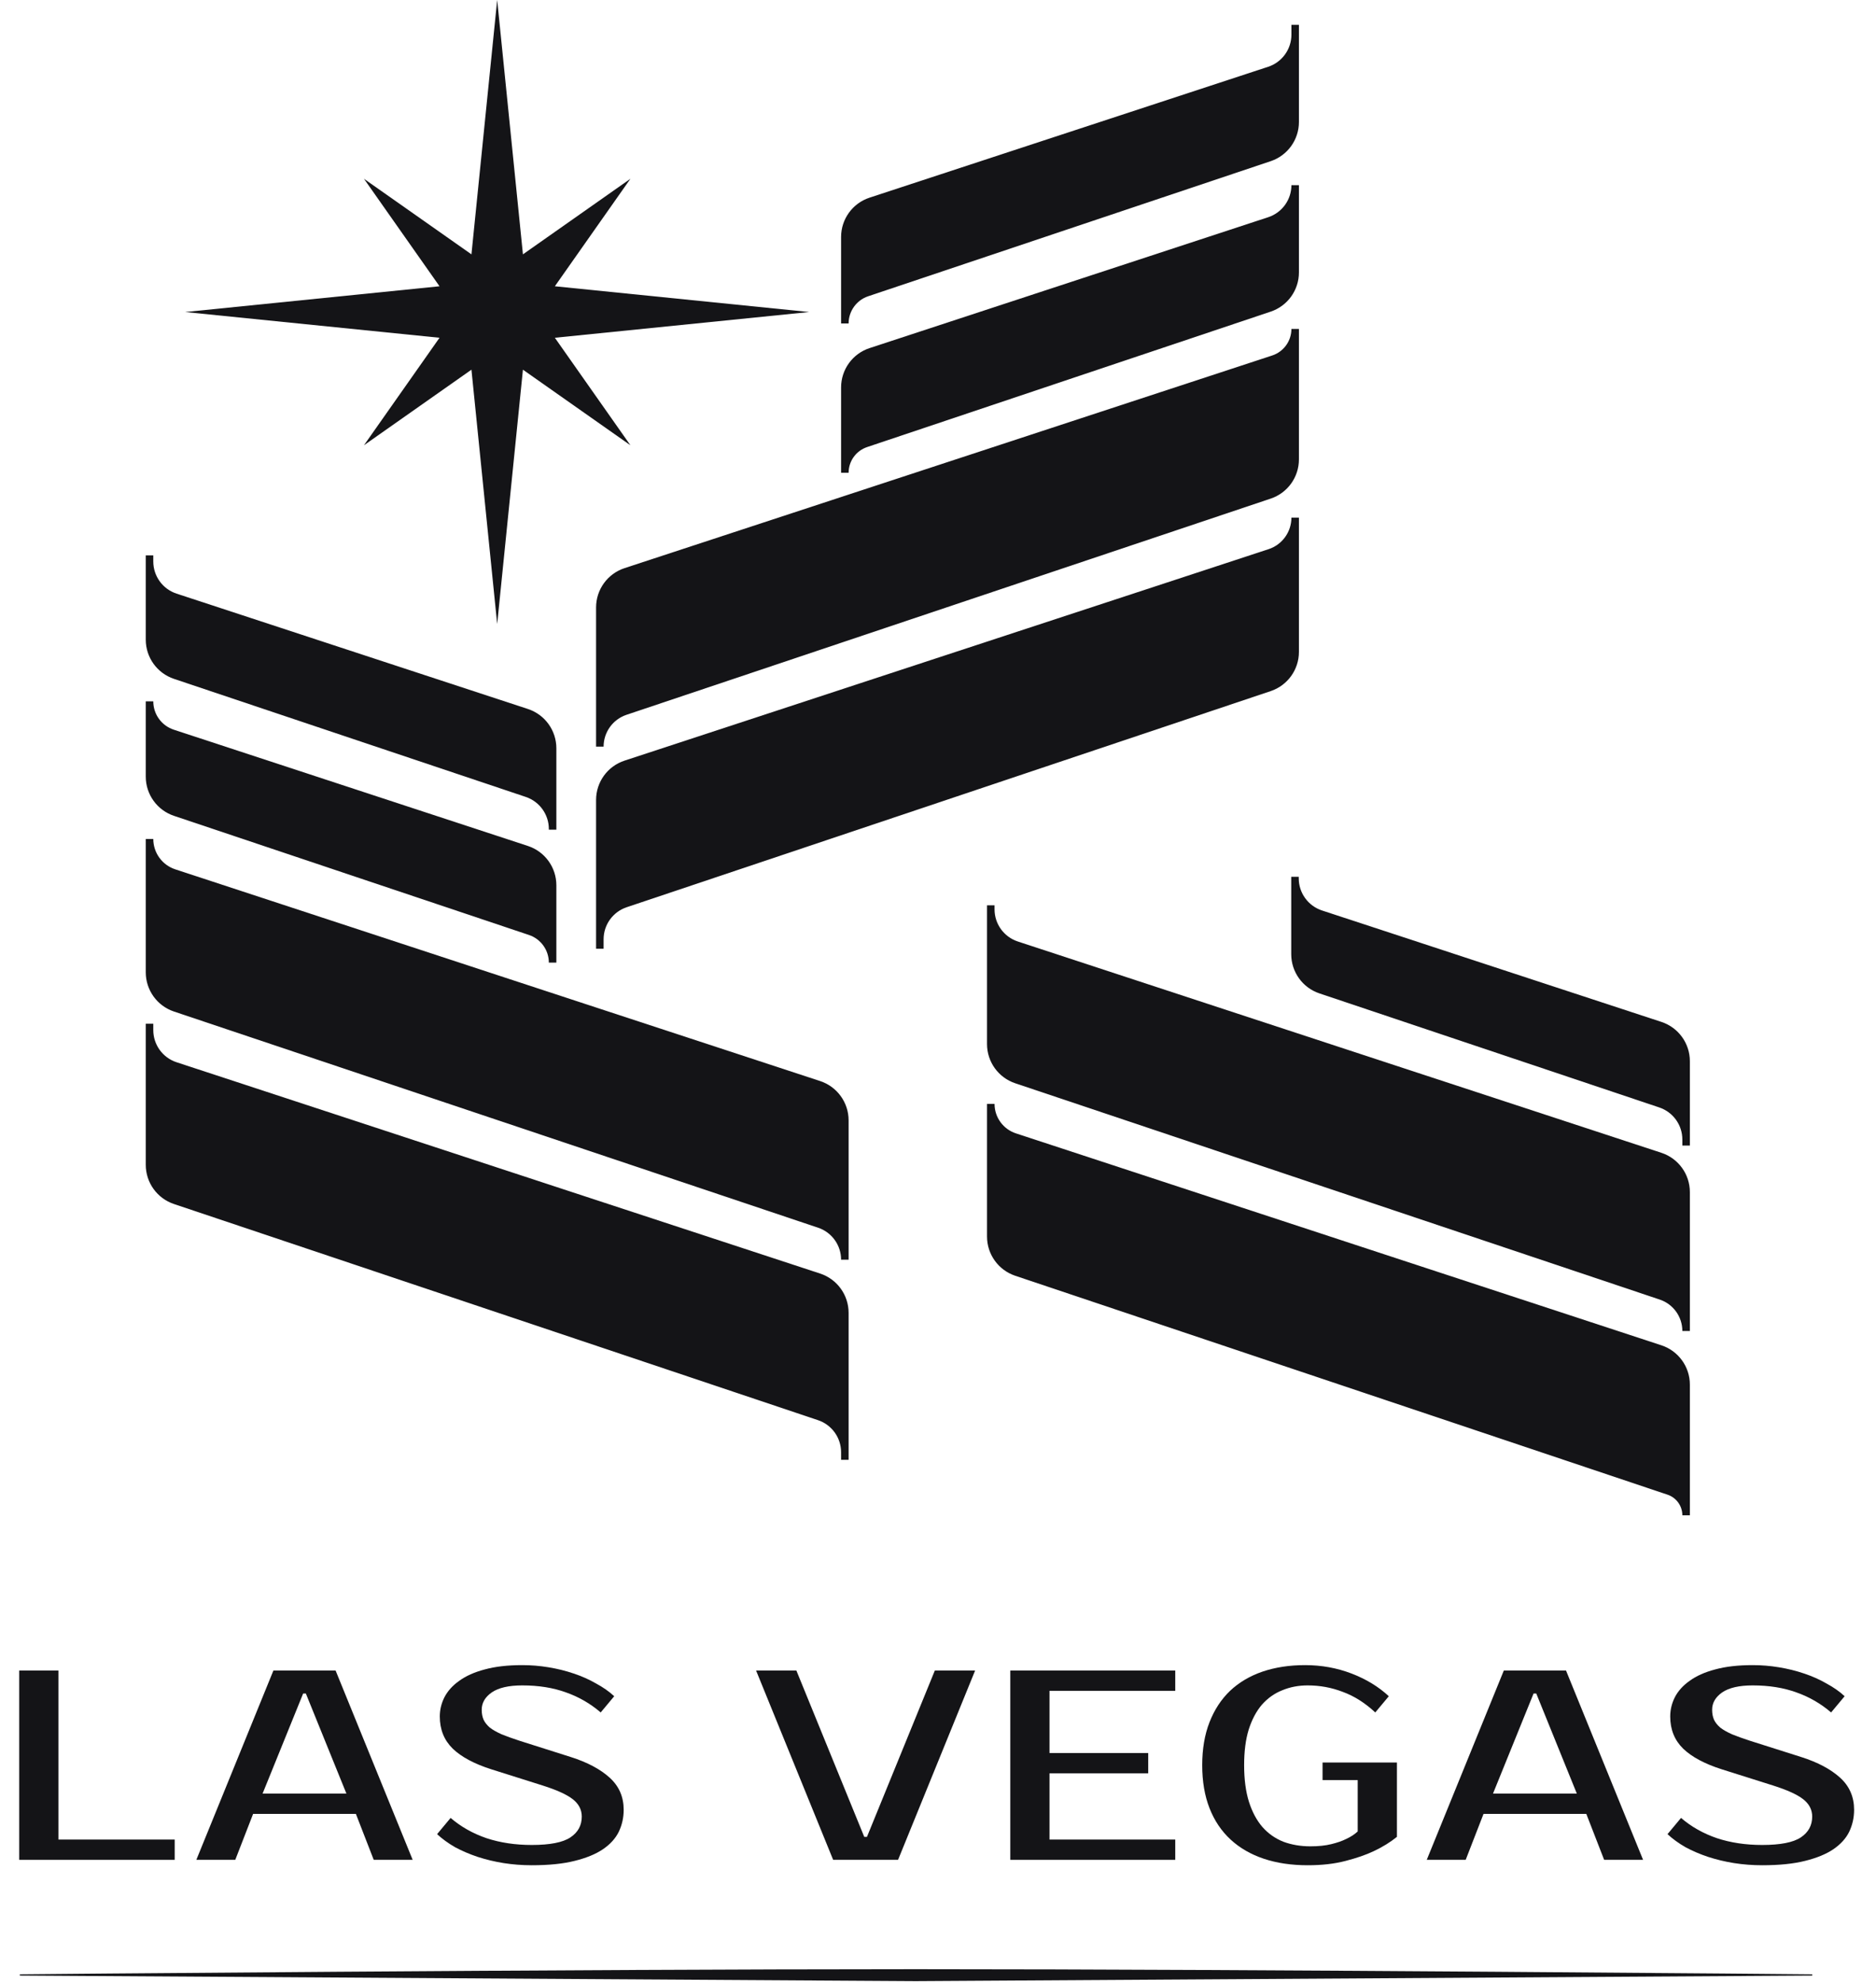
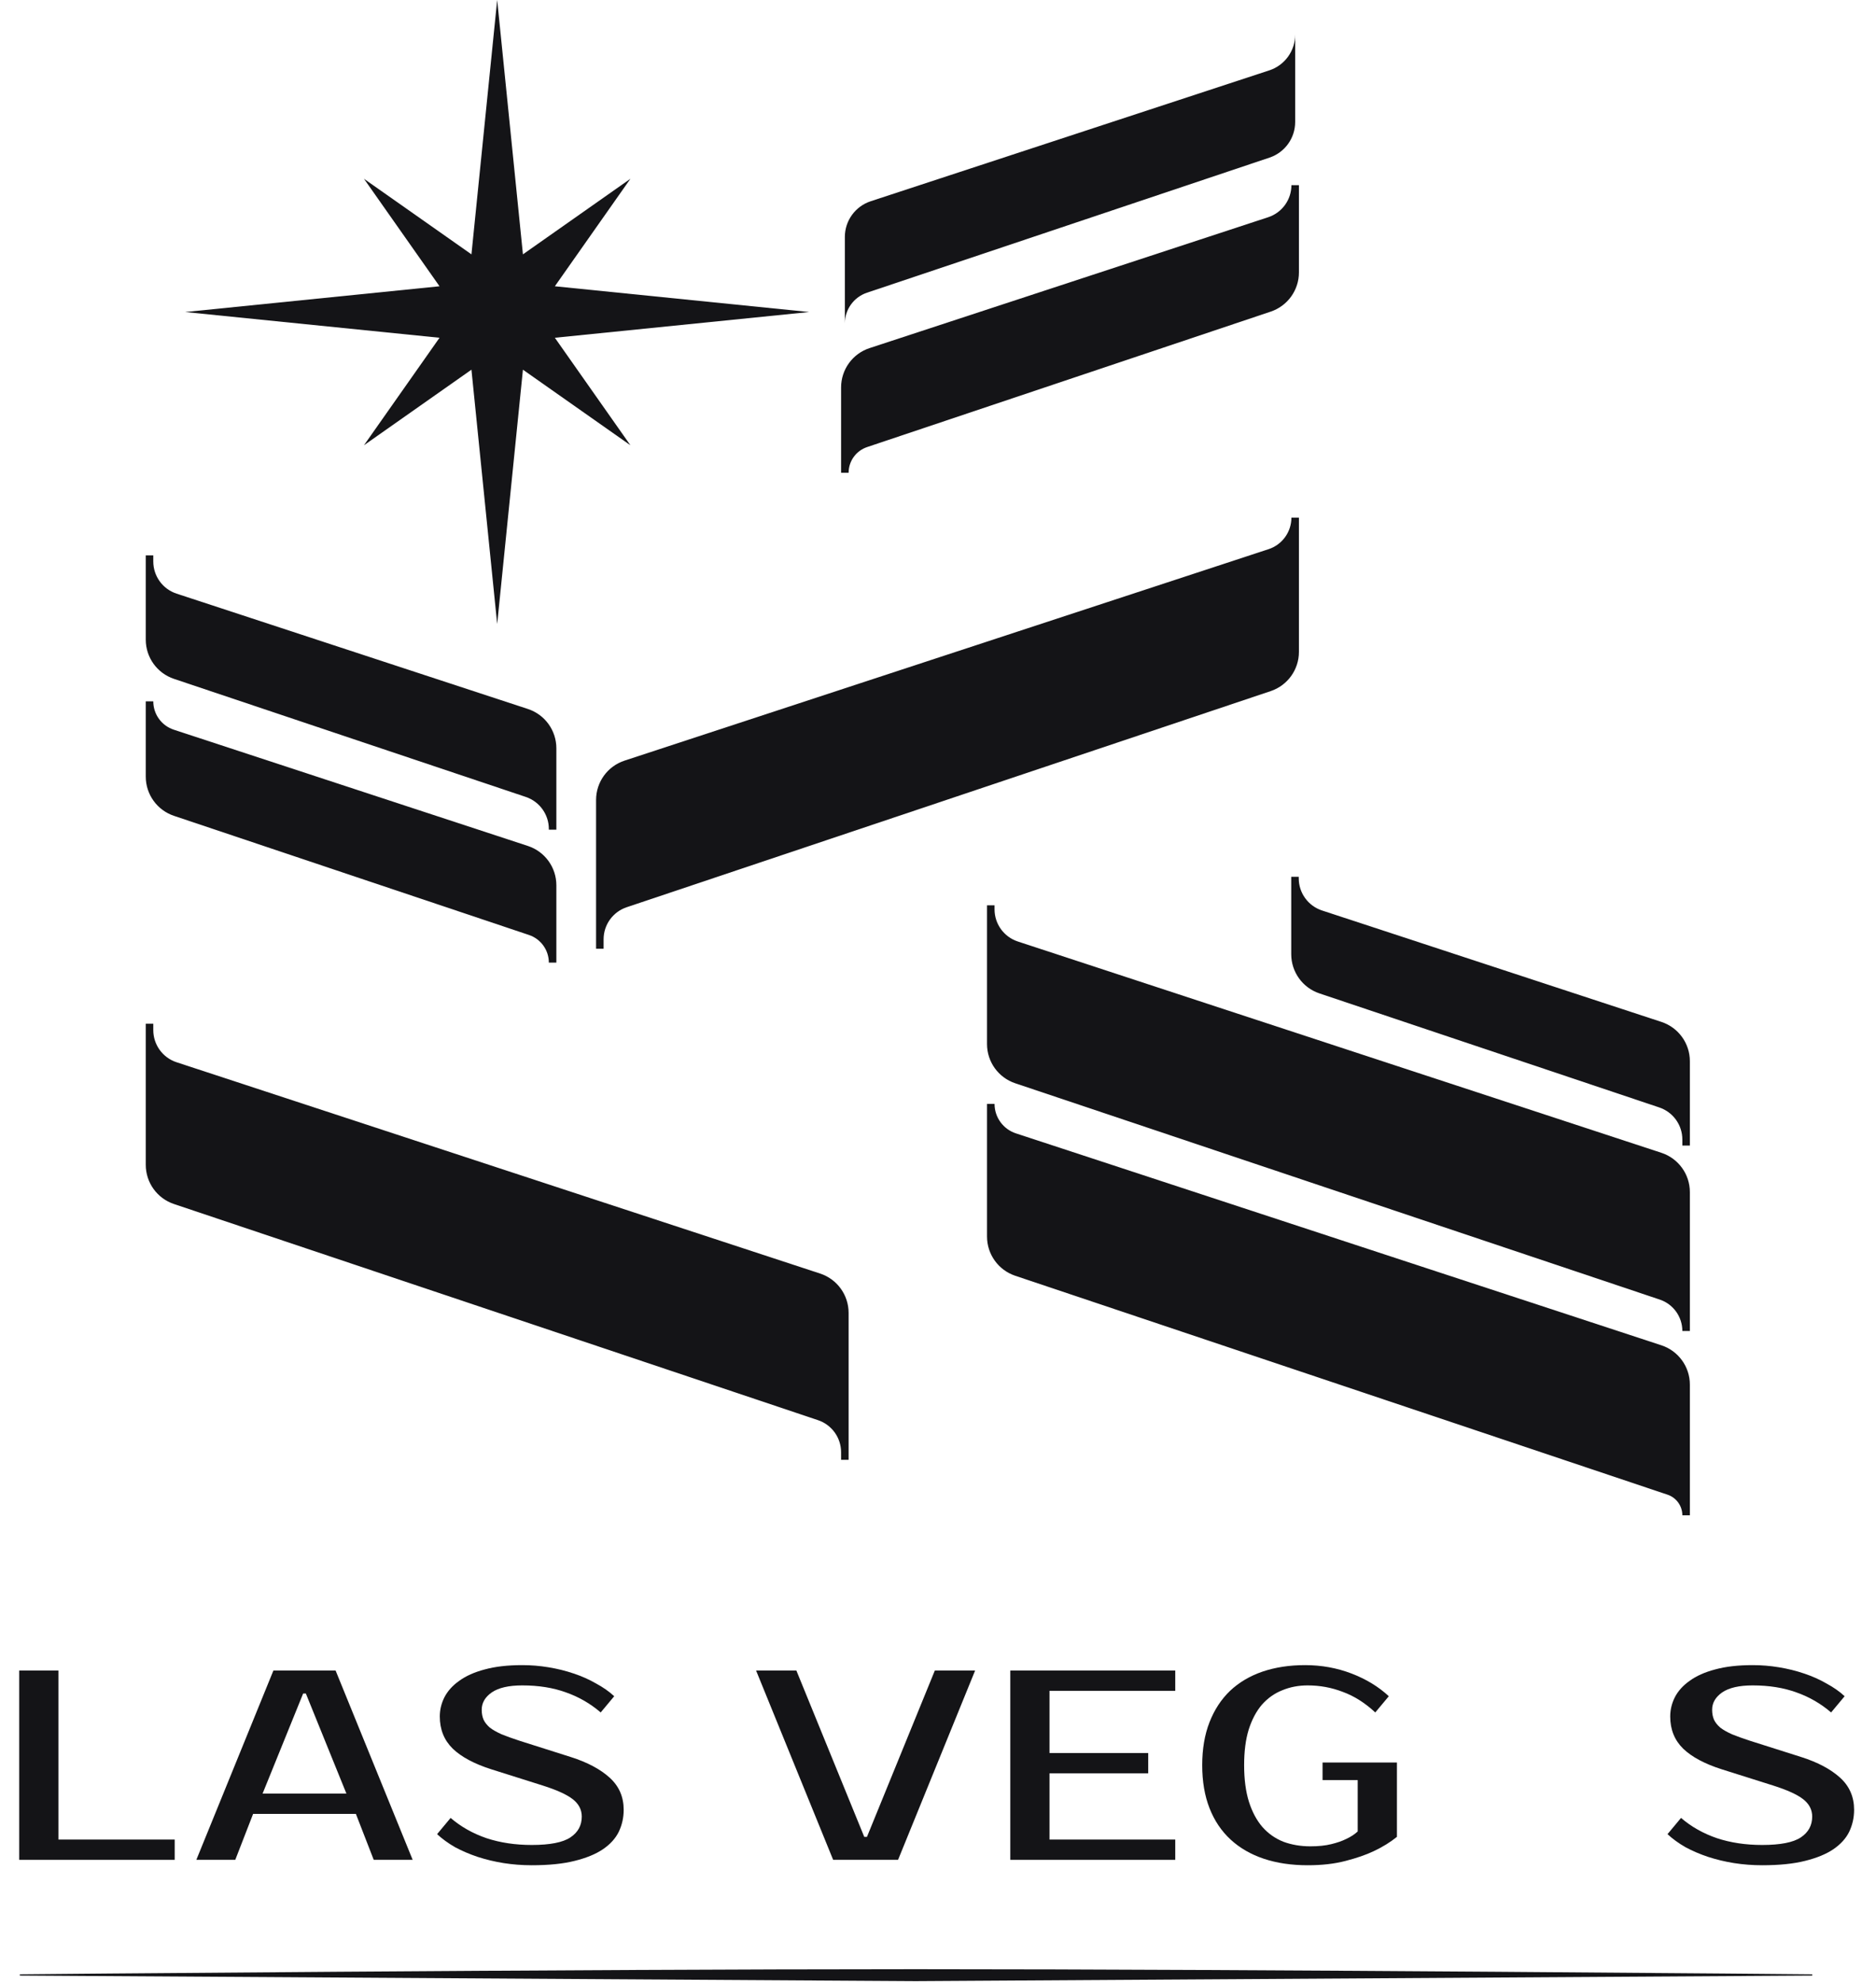
<svg xmlns="http://www.w3.org/2000/svg" width="373" height="394" viewBox="0 0 373 394" fill="none">
  <path d="M182.056 393.867L360.328 392.757V392.515C360.328 392.515 251.676 391.492 182.056 391.492C112.498 391.492 3.943 392.515 3.943 392.515V392.757L182.056 393.867Z" fill="#141417" />
  <path d="M368.646 359.805C368.646 361.347 368.323 362.798 367.678 364.16C367.033 365.487 365.975 366.652 364.505 367.655C363.072 368.623 361.19 369.394 358.86 369.967C356.566 370.541 353.734 370.827 350.365 370.827C348.465 370.827 346.601 370.684 344.773 370.397C342.981 370.111 341.26 369.698 339.611 369.161C337.998 368.623 336.493 367.978 335.095 367.225C333.733 366.436 332.55 365.576 331.546 364.644L334.235 361.418C336.278 363.175 338.661 364.519 341.386 365.451C344.11 366.347 347.103 366.795 350.365 366.795C353.985 366.795 356.548 366.293 358.053 365.289C359.559 364.286 360.312 362.906 360.312 361.149C360.312 359.787 359.72 358.64 358.537 357.708C357.354 356.776 355.347 355.862 352.515 354.966L342.3 351.74C338.93 350.665 336.385 349.303 334.665 347.654C332.944 345.969 332.084 343.836 332.084 341.256C332.084 339.929 332.389 338.657 332.998 337.438C333.643 336.184 334.629 335.09 335.955 334.158C337.281 333.19 338.966 332.438 341.009 331.9C343.088 331.327 345.579 331.04 348.483 331.04C350.239 331.04 351.978 331.183 353.698 331.47C355.455 331.757 357.121 332.169 358.699 332.707C360.312 333.244 361.799 333.907 363.161 334.696C364.559 335.449 365.76 336.291 366.764 337.223L364.075 340.449C362.032 338.693 359.738 337.366 357.193 336.47C354.648 335.538 351.745 335.072 348.483 335.072C345.795 335.072 343.769 335.538 342.407 336.47C341.081 337.402 340.418 338.549 340.418 339.911C340.418 340.664 340.543 341.327 340.794 341.901C341.045 342.438 341.457 342.958 342.031 343.46C342.64 343.926 343.429 344.374 344.397 344.804C345.364 345.198 346.565 345.629 347.999 346.095L358.161 349.321C361.423 350.36 363.986 351.722 365.85 353.407C367.714 355.092 368.646 357.224 368.646 359.805Z" fill="#141417" />
-   <path d="M296.85 356.579H313.517L305.452 336.685H304.915L296.85 356.579ZM311.367 332.115L326.69 369.752H318.948L315.399 360.612H294.968L291.419 369.752H283.677L299 332.115H311.367Z" fill="#141417" />
  <path d="M259.465 331.04C262.727 331.04 265.809 331.595 268.713 332.707C271.616 333.818 274.089 335.323 276.133 337.223L273.444 340.449C271.401 338.549 269.25 337.187 266.992 336.363C264.77 335.502 262.44 335.072 260.002 335.072C258.174 335.072 256.49 335.395 254.948 336.04C253.407 336.649 252.063 337.599 250.916 338.89C249.805 340.18 248.926 341.829 248.281 343.836C247.672 345.808 247.367 348.174 247.367 350.934C247.367 353.765 247.69 356.203 248.335 358.246C248.98 360.253 249.876 361.92 251.023 363.246C252.17 364.537 253.55 365.505 255.163 366.15C256.812 366.759 258.604 367.064 260.54 367.064C262.153 367.064 263.533 366.92 264.68 366.634C265.863 366.347 266.849 366.006 267.637 365.612C268.569 365.182 269.34 364.68 269.949 364.107V353.891H262.96V350.396H277.746V365.182C276.419 366.257 274.878 367.207 273.122 368.032C271.616 368.748 269.752 369.394 267.53 369.967C265.343 370.541 262.834 370.827 260.002 370.827C256.776 370.827 253.873 370.397 251.292 369.537C248.711 368.677 246.507 367.404 244.679 365.72C242.851 364.035 241.453 361.956 240.485 359.483C239.517 357.009 239.033 354.16 239.033 350.934C239.033 347.708 239.517 344.858 240.485 342.385C241.453 339.911 242.815 337.832 244.571 336.148C246.363 334.463 248.514 333.19 251.023 332.33C253.568 331.47 256.382 331.04 259.465 331.04Z" fill="#141417" />
  <path d="M208.672 336.148V348.514H228.297V352.547H208.672V365.72H233.673V369.752H200.875V332.115H233.673V336.148H208.672Z" fill="#141417" />
  <path d="M171.837 365.182H172.375L185.87 332.115H193.881L178.558 369.752H165.654L150.33 332.115H158.341L171.837 365.182Z" fill="#141417" />
  <path d="M124.005 359.805C124.005 361.347 123.683 362.798 123.037 364.16C122.392 365.487 121.335 366.652 119.865 367.655C118.431 368.623 116.549 369.394 114.22 369.967C111.926 370.541 109.094 370.827 105.724 370.827C103.825 370.827 101.961 370.684 100.133 370.397C98.34 370.111 96.62 369.698 94.971 369.161C93.358 368.623 91.853 367.978 90.454 367.225C89.092 366.436 87.909 365.576 86.906 364.644L89.594 361.418C91.637 363.175 94.021 364.519 96.745 365.451C99.469 366.347 102.463 366.795 105.724 366.795C109.345 366.795 111.908 366.293 113.413 365.289C114.919 364.286 115.671 362.906 115.671 361.149C115.671 359.787 115.08 358.64 113.897 357.708C112.714 356.776 110.707 355.862 107.875 354.966L97.659 351.74C94.29 350.665 91.745 349.303 90.024 347.654C88.304 345.969 87.444 343.836 87.444 341.256C87.444 339.929 87.748 338.657 88.358 337.438C89.003 336.184 89.989 335.09 91.315 334.158C92.641 333.19 94.326 332.438 96.369 331.9C98.448 331.327 100.939 331.04 103.843 331.04C105.599 331.04 107.337 331.183 109.058 331.47C110.814 331.757 112.481 332.169 114.058 332.707C115.671 333.244 117.159 333.907 118.521 334.696C119.919 335.449 121.12 336.291 122.123 337.223L119.435 340.449C117.392 338.693 115.098 337.366 112.553 336.47C110.008 335.538 107.104 335.072 103.843 335.072C101.154 335.072 99.129 335.538 97.767 336.47C96.441 337.402 95.778 338.549 95.778 339.911C95.778 340.664 95.903 341.327 96.154 341.901C96.405 342.438 96.817 342.958 97.391 343.46C98 343.926 98.788 344.374 99.756 344.804C100.724 345.198 101.925 345.629 103.359 346.095L113.521 349.321C116.782 350.36 119.345 351.722 121.209 353.407C123.073 355.092 124.005 357.224 124.005 359.805Z" fill="#141417" />
  <path d="M52.209 356.579H68.877L60.812 336.685H60.274L52.209 356.579ZM66.726 332.115L82.05 369.752H74.308L70.759 360.612H50.327L46.779 369.752H39.036L54.36 332.115H66.726Z" fill="#141417" />
  <path d="M34.733 365.72V369.752H3.817V332.115H11.613V365.72H34.733Z" fill="#141417" />
  <path d="M162.884 281.632L34.824 238.66C31.78 237.638 29.729 234.786 29.729 231.575V204.794C29.729 208.023 31.803 210.886 34.87 211.893L162.837 253.905C165.905 254.913 167.979 257.776 167.979 261.005V288.717C167.979 285.506 165.928 282.654 162.884 281.632Z" fill="#141417" />
  <path d="M29.729 203.524V231.575C29.729 234.786 31.78 237.638 34.824 238.66L162.884 281.632C165.928 282.654 167.979 285.506 167.979 288.717V290.226L167.979 261.005C167.979 257.776 165.905 254.913 162.837 253.905L34.87 211.893C31.803 210.886 29.729 208.023 29.729 204.794V203.524Z" stroke="#141417" stroke-width="1.495" />
-   <path d="M162.897 243.368L34.824 200.391C31.78 199.369 29.729 196.517 29.729 193.306V166.791C29.729 169.861 31.7 172.584 34.617 173.541L162.837 215.636C165.905 216.644 167.979 219.507 167.979 222.736V250.433C167.979 247.231 165.933 244.387 162.897 243.368Z" fill="#141417" stroke="#141417" stroke-width="1.495" />
  <path d="M105.41 185.172L34.825 161.486C31.78 160.464 29.729 157.612 29.729 154.401V139.435C29.729 142.321 31.583 144.881 34.325 145.781L104.73 168.895C107.798 169.903 109.872 172.766 109.872 175.995V191.376C109.872 188.564 108.076 186.067 105.41 185.172Z" fill="#141417" stroke="#141417" stroke-width="1.495" />
  <path d="M104.777 157.727L34.825 134.253C31.78 133.232 29.729 130.38 29.729 127.169V111.628C29.729 114.857 31.803 117.721 34.871 118.728L104.73 141.663C107.798 142.67 109.872 145.534 109.872 148.763L109.872 164.811C109.872 161.6 107.821 158.748 104.777 157.727Z" fill="#141417" />
  <path d="M29.729 110.422V127.169C29.729 130.38 31.78 133.232 34.825 134.253L104.777 157.727C107.821 158.749 109.872 161.601 109.872 164.811L109.872 164.943L109.872 148.763C109.872 145.534 107.798 142.67 104.73 141.663L34.871 118.728C31.803 117.721 29.729 114.857 29.729 111.628V110.422Z" stroke="#141417" stroke-width="1.495" />
  <path d="M124.359 179.658L252.419 136.685C255.463 135.664 257.514 132.812 257.514 129.601V102.913C257.514 106.086 255.476 108.9 252.461 109.89L124.406 151.931C121.338 152.938 119.264 155.802 119.264 159.031V186.742C119.264 183.532 121.315 180.68 124.359 179.658Z" fill="#141417" />
  <path d="M257.514 102.913V129.601C257.514 132.812 255.463 135.664 252.419 136.685L124.359 179.658C121.315 180.68 119.264 183.532 119.264 186.742V188.617V159.031C119.264 155.802 121.338 152.938 124.406 151.931L252.461 109.89C255.476 108.9 257.514 106.086 257.514 102.913V102.913Z" stroke="#141417" stroke-width="1.495" />
-   <path d="M124.326 141.4L252.419 98.416C255.463 97.395 257.514 94.543 257.514 91.332V65.4C257.514 68.122 255.766 70.536 253.179 71.385L124.406 113.662C121.338 114.669 119.264 117.533 119.264 120.762V148.438C119.264 145.249 121.302 142.415 124.326 141.4Z" fill="#141417" stroke="#141417" stroke-width="1.495" />
  <path d="M172.163 88.174L252.419 61.242C255.464 60.221 257.515 57.368 257.515 54.158V36.809C257.515 40.033 255.445 42.891 252.382 43.897L173.122 69.918C170.054 70.925 167.98 73.789 167.98 77.018V93.99C167.98 91.354 169.664 89.012 172.163 88.174Z" fill="#141417" stroke="#141417" stroke-width="1.495" />
  <path d="M172.378 58.191L252.419 31.332C255.464 30.311 257.515 27.459 257.515 24.248V6.89C257.515 10.119 255.441 12.983 252.373 13.99L173.122 40.008C170.054 41.016 167.98 43.879 167.98 47.108V64.307C167.98 61.535 169.751 59.073 172.378 58.191Z" fill="#141417" />
-   <path d="M257.515 4.941V24.248C257.515 27.459 255.464 30.311 252.419 31.332L172.378 58.191C169.751 59.073 167.98 61.535 167.98 64.307V64.307V47.108C167.98 43.879 170.054 41.016 173.122 40.008L252.373 13.99C255.441 12.983 257.515 10.119 257.515 6.89V4.941Z" stroke="#141417" stroke-width="1.495" />
  <path d="M331.784 296.443L202.089 252.922C199.045 251.9 196.994 249.048 196.994 245.837V219.461C196.994 222.448 198.912 225.097 201.75 226.029L330.102 268.168C333.17 269.175 335.244 272.039 335.244 275.267V301.254C335.244 299.074 333.851 297.137 331.784 296.443Z" fill="#141417" stroke="#141417" stroke-width="1.495" />
  <path d="M330.243 257.658L202.089 214.653C199.045 213.632 196.994 210.78 196.994 207.569L196.994 180.787C196.994 184.016 199.068 186.88 202.136 187.887L330.102 229.899C333.17 230.906 335.244 233.77 335.244 236.999V264.611C335.244 261.459 333.231 258.66 330.243 257.658Z" fill="#141417" />
  <path d="M196.994 179.982L196.994 207.569C196.994 210.78 199.045 213.632 202.089 214.653L330.243 257.658C333.231 258.66 335.244 261.459 335.244 264.611V264.611L335.244 236.999C335.244 233.77 333.17 230.906 330.102 229.899L202.136 187.887C199.068 186.88 196.994 184.016 196.994 180.787L196.994 179.982Z" stroke="#141417" stroke-width="1.495" />
  <path d="M330.149 219.462L262.575 196.786C259.53 195.765 257.479 192.913 257.479 189.702V174.621C257.479 177.85 259.553 180.714 262.621 181.721L330.102 203.875C333.17 204.882 335.244 207.746 335.244 210.975V226.546C335.244 223.335 333.193 220.483 330.149 219.462Z" fill="#141417" />
  <path d="M257.479 174.311V189.702C257.479 192.913 259.53 195.765 262.575 196.786L330.149 219.462C333.193 220.483 335.244 223.335 335.244 226.546V227.749V210.975C335.244 207.746 333.17 204.882 330.102 203.875L262.621 181.721C259.553 180.714 257.479 177.85 257.479 174.621V174.311Z" stroke="#141417" stroke-width="1.495" />
  <path fill-rule="evenodd" clip-rule="evenodd" d="M103.973 50.566L98.854 0L93.736 50.566L72.365 35.543L87.389 56.913L36.823 62.032L87.389 67.15L72.365 88.521L93.736 73.497L98.854 124.063L103.973 73.497L125.343 88.521L110.32 67.15L160.886 62.032L110.32 56.913L125.343 35.543L103.973 50.566Z" fill="#141417" />
</svg>